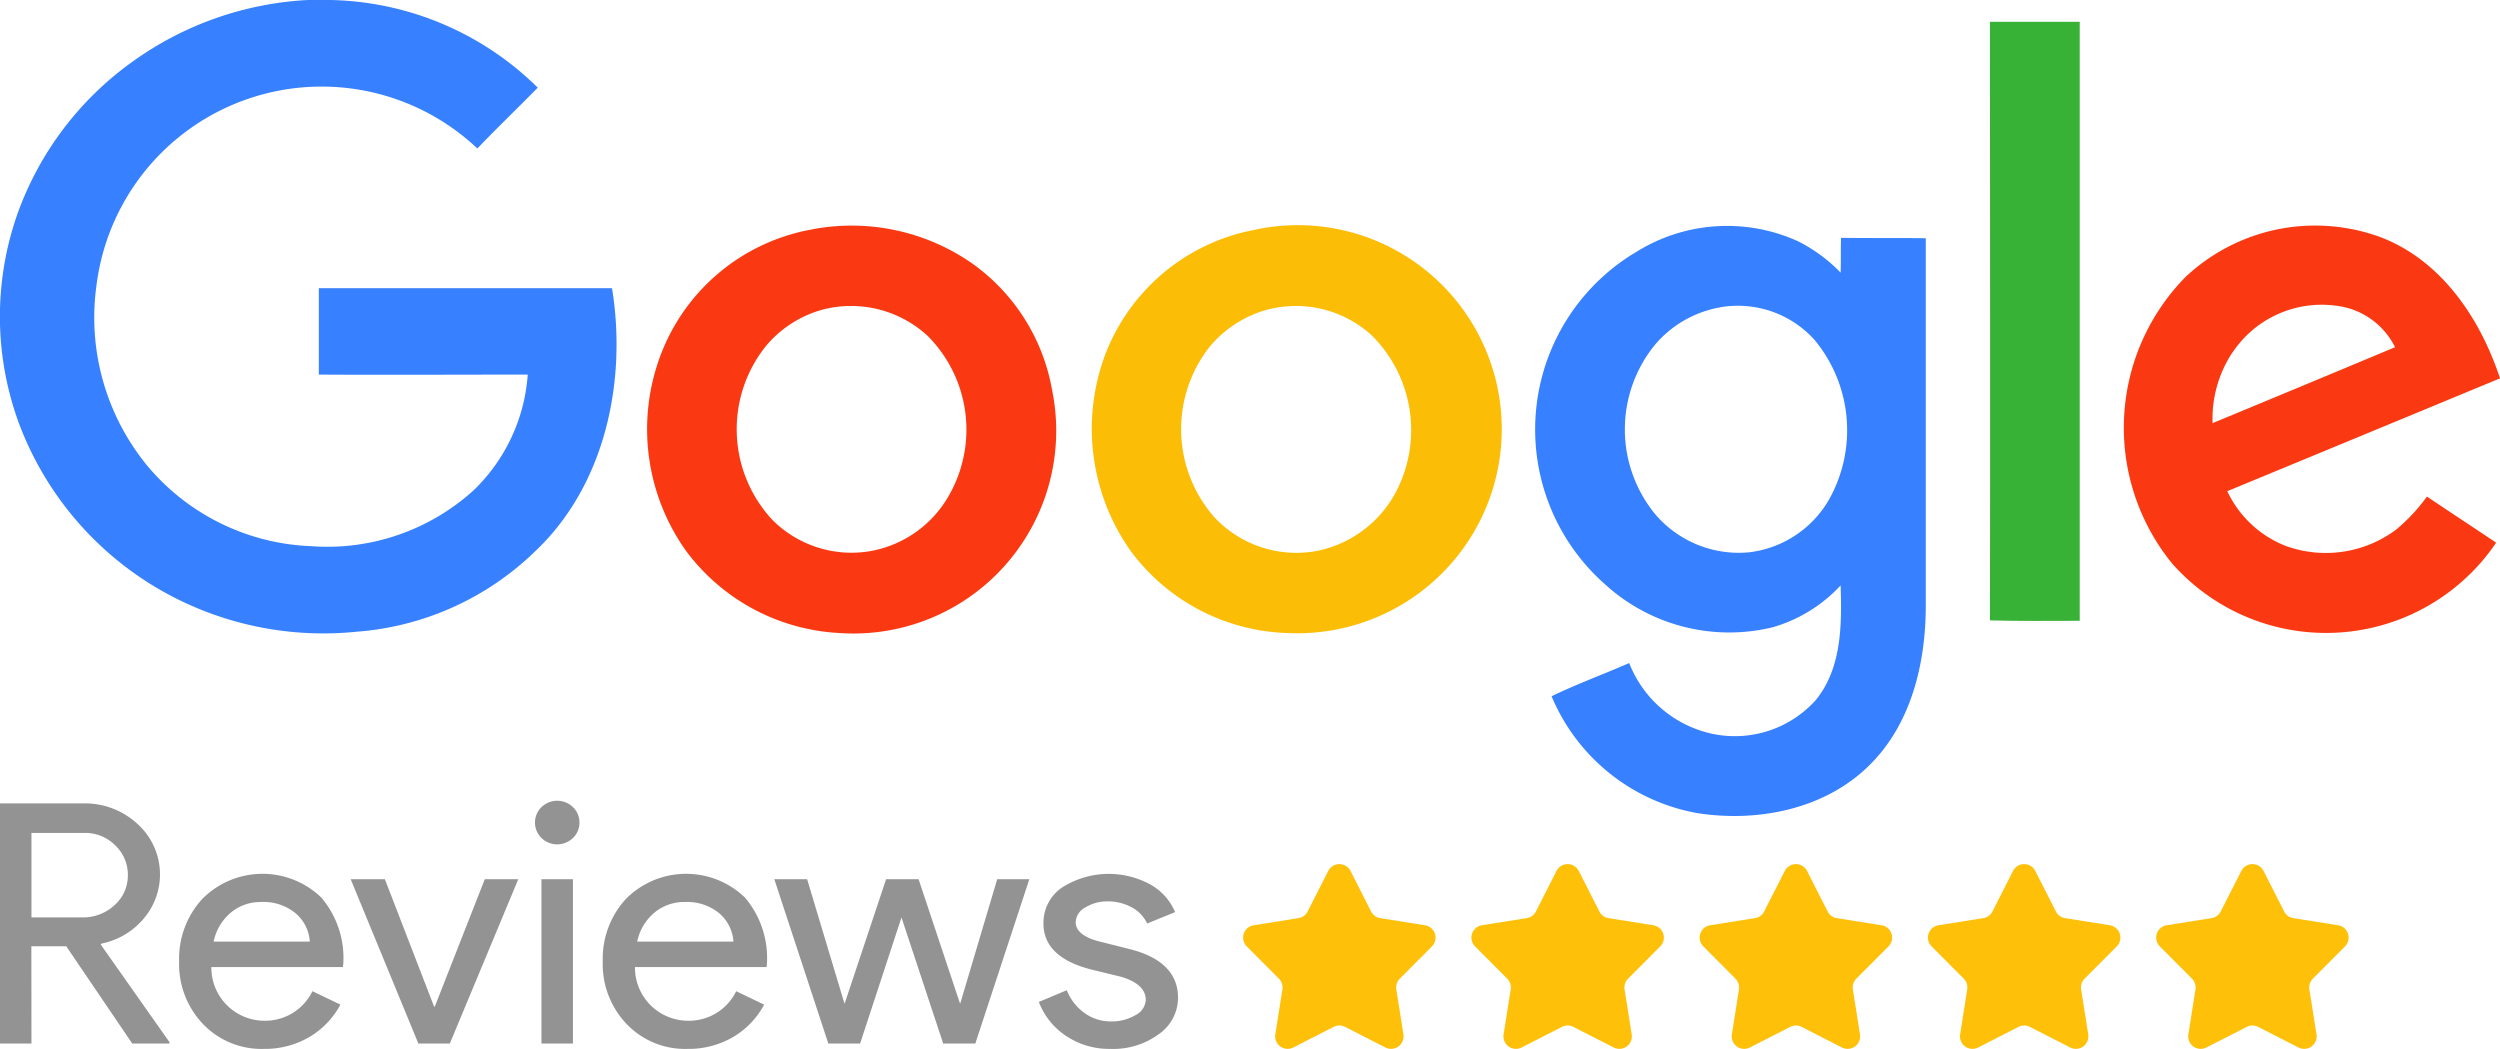
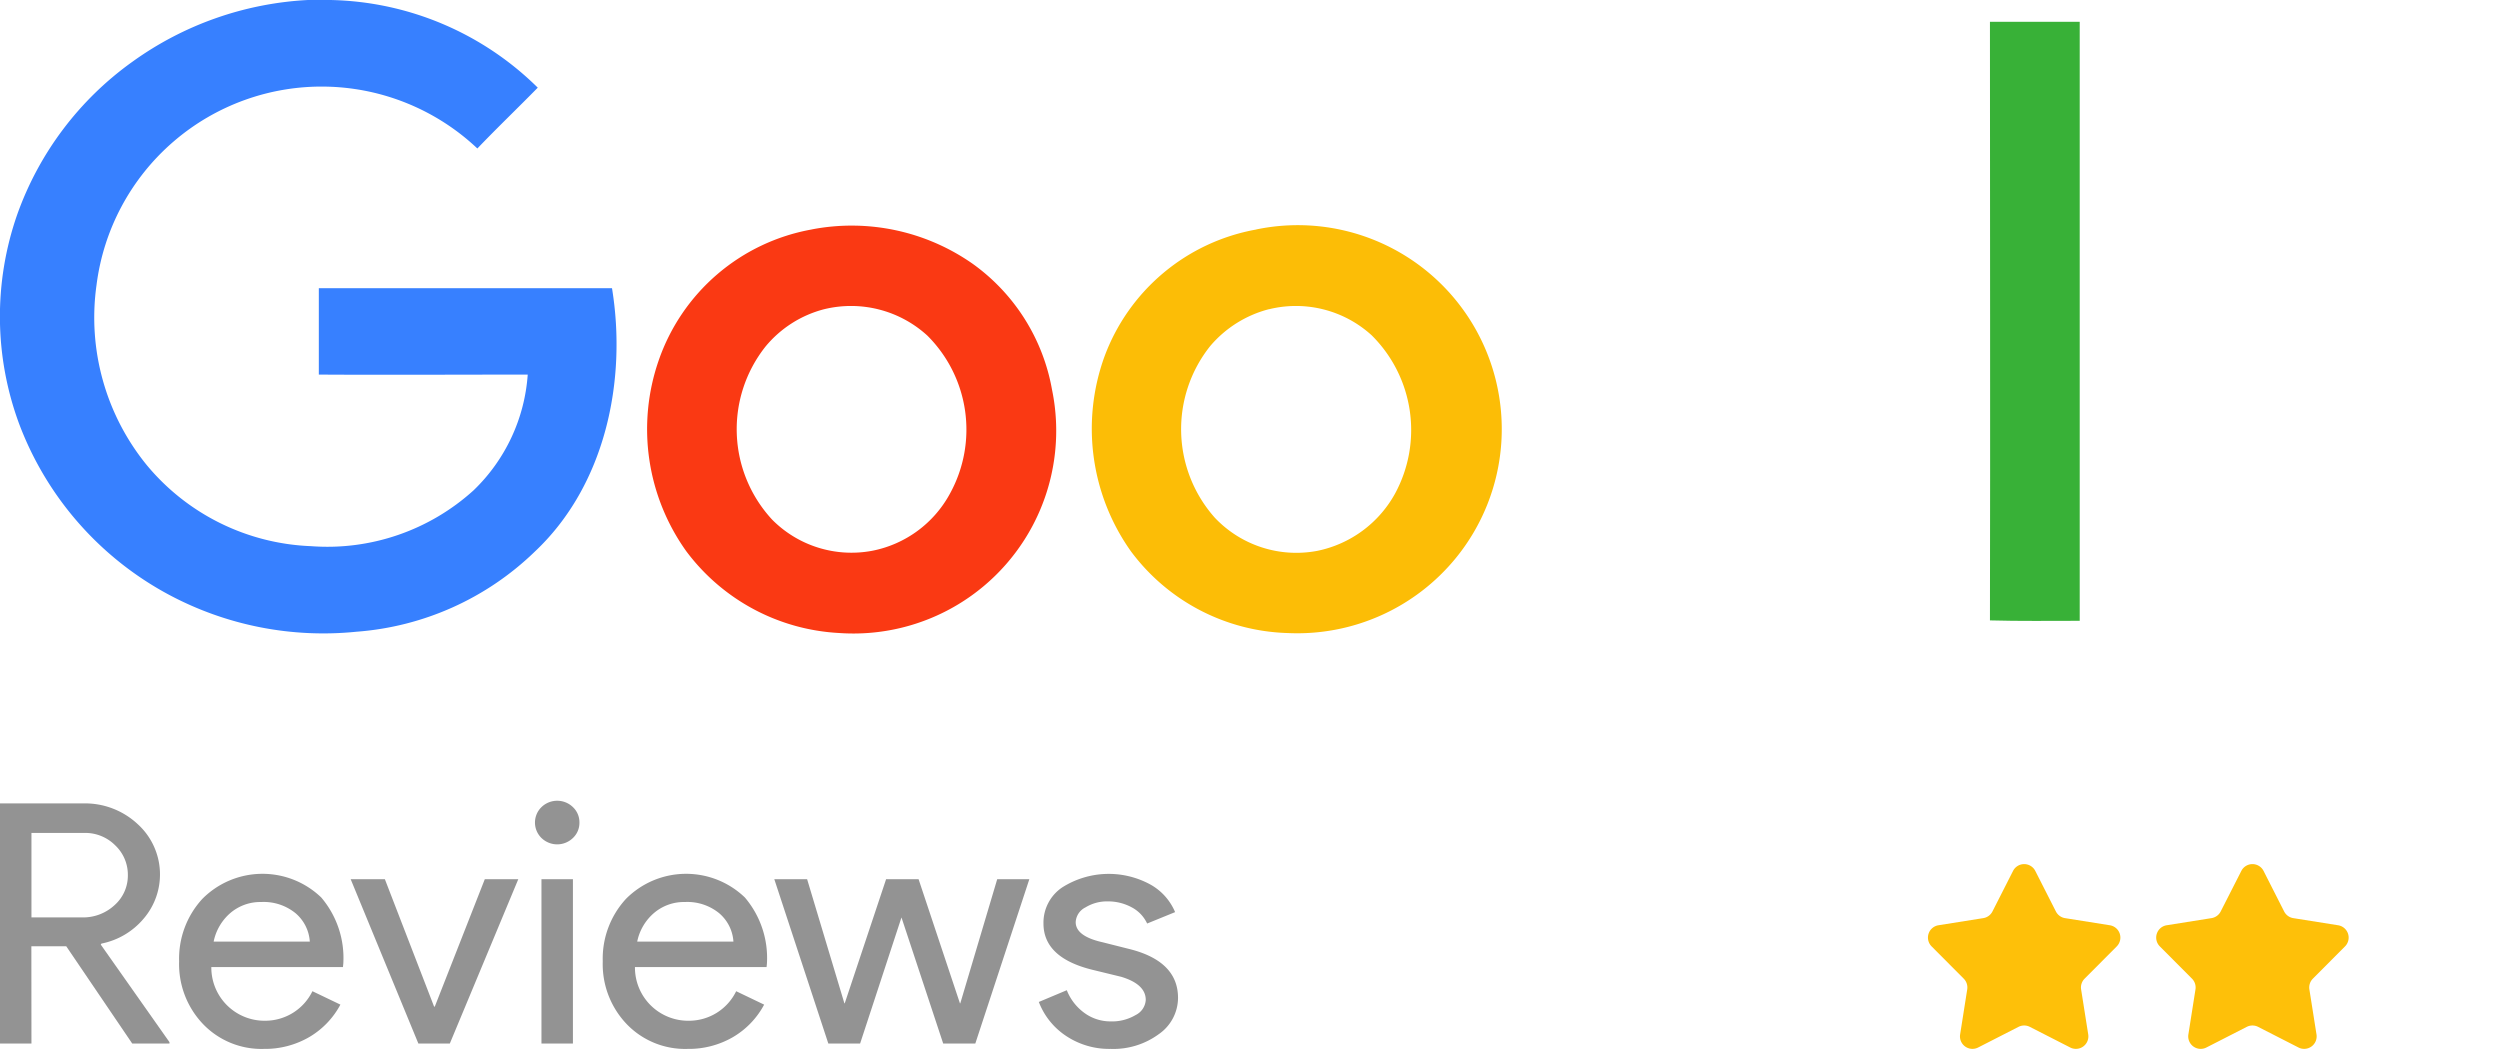
<svg xmlns="http://www.w3.org/2000/svg" width="143.01" height="60" viewBox="0 0 143.01 60">
  <g id="swimming_google" transform="translate(1307.673 509.193)">
    <g id="Group_969" data-name="Group 969" transform="translate(-1307.673 -509.193)">
      <path id="Path_3383" data-name="Path 3383" d="M17.613,0h1.272A17.354,17.354,0,0,1,30.762,5.015c-1.152,1.176-2.328,2.3-3.455,3.479A12.978,12.978,0,0,0,5.52,16.317a13.357,13.357,0,0,0,2.9,10.318,12.843,12.843,0,0,0,9.358,4.607,12.457,12.457,0,0,0,9.31-3.191,10.163,10.163,0,0,0,3.1-6.623c-3.983,0-7.966.024-11.95,0V16.485H35.009c.864,5.3-.384,11.278-4.415,15.069a16.4,16.4,0,0,1-10.2,4.583A18.729,18.729,0,0,1,9.671,34.025,18.467,18.467,0,0,1,1.1,24.259a17.692,17.692,0,0,1-.12-11.973,18.268,18.268,0,0,1,6.6-8.758A18.838,18.838,0,0,1,17.613,0Z" transform="translate(0 0)" fill="#3780ff" />
      <path id="Path_3384" data-name="Path 3384" d="M1989.946,21.812h5.135V56.077c-1.7,0-3.431.024-5.135-.024.024-11.4,0-22.819,0-34.241Z" transform="translate(-1876.113 -20.564)" fill="#38b137" />
-       <path id="Path_3385" data-name="Path 3385" d="M656.584,225.938a12.057,12.057,0,0,1,9.214,1.968,11.27,11.27,0,0,1,4.535,7.2,11.6,11.6,0,0,1-12.189,13.917,11.677,11.677,0,0,1-8.734-4.679,12,12,0,0,1-1.584-10.894,11.387,11.387,0,0,1,8.758-7.51m.72,4.559a6.451,6.451,0,0,0-3.359,2.136,7.611,7.611,0,0,0,.384,9.91,6.389,6.389,0,0,0,5.711,1.776,6.463,6.463,0,0,0,4.463-3.287,7.59,7.59,0,0,0-1.3-9.022,6.475,6.475,0,0,0-5.9-1.512Z" transform="translate(-610.153 -212.813)" fill="#fa3913" />
+       <path id="Path_3385" data-name="Path 3385" d="M656.584,225.938a12.057,12.057,0,0,1,9.214,1.968,11.27,11.27,0,0,1,4.535,7.2,11.6,11.6,0,0,1-12.189,13.917,11.677,11.677,0,0,1-8.734-4.679,12,12,0,0,1-1.584-10.894,11.387,11.387,0,0,1,8.758-7.51m.72,4.559a6.451,6.451,0,0,0-3.359,2.136,7.611,7.611,0,0,0,.384,9.91,6.389,6.389,0,0,0,5.711,1.776,6.463,6.463,0,0,0,4.463-3.287,7.59,7.59,0,0,0-1.3-9.022,6.475,6.475,0,0,0-5.9-1.512" transform="translate(-610.153 -212.813)" fill="#fa3913" />
      <path id="Path_3386" data-name="Path 3386" d="M1101.339,225.909a11.666,11.666,0,0,1,11.422,18.788,11.707,11.707,0,0,1-9.622,4.3,11.59,11.59,0,0,1-8.974-4.679,12.108,12.108,0,0,1-1.512-11.134,11.4,11.4,0,0,1,8.686-7.271m.72,4.559a6.562,6.562,0,0,0-3.359,2.111,7.622,7.622,0,0,0,.264,9.814,6.42,6.42,0,0,0,5.855,1.9,6.581,6.581,0,0,0,4.463-3.287,7.629,7.629,0,0,0-1.343-9.046,6.433,6.433,0,0,0-5.879-1.488Z" transform="translate(-1029.474 -212.784)" fill="#fcbd06" />
-       <path id="Path_3387" data-name="Path 3387" d="M1540.709,227.289a9.809,9.809,0,0,1,9.406-.72,8.966,8.966,0,0,1,2.448,1.8c.024-.648,0-1.32.024-1.992,1.608.024,3.215,0,4.847.024v21.164c-.024,3.191-.839,6.575-3.143,8.9-2.519,2.567-6.383,3.359-9.862,2.831a11.159,11.159,0,0,1-8.4-6.695c1.44-.7,2.952-1.248,4.439-1.9a6.6,6.6,0,0,0,4.679,4.031,6.219,6.219,0,0,0,6-1.92c1.487-1.824,1.487-4.319,1.416-6.551a8.517,8.517,0,0,1-3.911,2.4,10.544,10.544,0,0,1-9.574-2.471,11.811,11.811,0,0,1,1.631-18.908m4.967,3.071a6.312,6.312,0,0,0-3.767,2.183,7.654,7.654,0,0,0,.024,9.622,6.277,6.277,0,0,0,5.4,2.208,6.1,6.1,0,0,0,4.583-3.047,8.1,8.1,0,0,0-.816-9.07,5.9,5.9,0,0,0-5.423-1.9Z" transform="translate(-1447.272 -212.772)" fill="#3780ff" />
-       <path id="Path_3388" data-name="Path 3388" d="M2127.551,228.265a10.831,10.831,0,0,1,11.014-2.183c3.5,1.32,5.734,4.655,6.862,8.086-5.207,2.16-10.39,4.3-15.6,6.455a6.181,6.181,0,0,0,3.311,3.119,6.72,6.72,0,0,0,6.334-.912,10.212,10.212,0,0,0,1.776-1.9c1.319.888,2.639,1.752,3.959,2.639a11.748,11.748,0,0,1-18.548,1.176,12.3,12.3,0,0,1,.888-16.485m2.567,4.439a6.849,6.849,0,0,0-1.128,4.031q5.219-2.16,10.438-4.343a4.318,4.318,0,0,0-3.383-2.375A6.131,6.131,0,0,0,2130.119,232.7Z" transform="translate(-2002.417 -212.525)" fill="#fa3913" />
      <g id="Group_14458" data-name="Group 14458" transform="translate(0 45.805)">
        <g id="Group_968" data-name="Group 968" transform="translate(0 0)">
          <path id="Path_3389" data-name="Path 3389" d="M107.112,816.594h-1.8V802.859h4.772a4.412,4.412,0,0,1,3.1,1.18,3.887,3.887,0,0,1,.332,5.429,4.231,4.231,0,0,1-2.4,1.41l-.039.057,3.931,5.582v.077h-2.132l-3.774-5.563h-1.995Zm0-12.047v4.834h2.894a2.647,2.647,0,0,0,1.858-.7,2.261,2.261,0,0,0,.763-1.736,2.309,2.309,0,0,0-.714-1.678,2.418,2.418,0,0,0-1.789-.719Z" transform="translate(-105.313 -802.706)" fill="#939393" />
          <path id="Path_3390" data-name="Path 3390" d="M284.225,881.3a4.627,4.627,0,0,1-3.481-1.419,4.958,4.958,0,0,1-1.369-3.587,5.048,5.048,0,0,1,1.33-3.578,4.847,4.847,0,0,1,6.8-.077,5.342,5.342,0,0,1,1.261,3.789l-.02.192h-7.529a3.042,3.042,0,0,0,3.09,3.069A3,3,0,0,0,287,878l1.6.767a4.725,4.725,0,0,1-1.789,1.861A5.024,5.024,0,0,1,284.225,881.3Zm-2.875-6.138h5.5a2.325,2.325,0,0,0-.812-1.621,2.876,2.876,0,0,0-1.965-.643,2.639,2.639,0,0,0-1.75.614A2.92,2.92,0,0,0,281.35,875.161Z" transform="translate(-269.128 -867.104)" fill="#939393" />
          <path id="Path_3391" data-name="Path 3391" d="M451.8,885.9H450l-3.872-9.4h1.956l2.816,7.289h.039L453.8,876.5h1.916Z" transform="translate(-426.068 -872.011)" fill="#939393" />
          <path id="Path_3392" data-name="Path 3392" d="M627.717,801.5a1.19,1.19,0,0,1-.372.883,1.293,1.293,0,0,1-1.8,0,1.234,1.234,0,0,1,0-1.765,1.292,1.292,0,0,1,1.8,0A1.19,1.19,0,0,1,627.717,801.5Zm-.372,3.242v9.4h-1.8v-9.4Z" transform="translate(-594.571 -800.252)" fill="#939393" />
          <path id="Path_3393" data-name="Path 3393" d="M695.8,881.3a4.627,4.627,0,0,1-3.481-1.419,4.958,4.958,0,0,1-1.369-3.587,5.048,5.048,0,0,1,1.33-3.578,4.847,4.847,0,0,1,6.8-.077,5.343,5.343,0,0,1,1.261,3.789l-.02.192h-7.529a3.042,3.042,0,0,0,3.09,3.069,3,3,0,0,0,2.7-1.688l1.6.767a4.725,4.725,0,0,1-1.789,1.861A5.024,5.024,0,0,1,695.8,881.3Zm-2.875-6.138h5.5a2.325,2.325,0,0,0-.812-1.621,2.876,2.876,0,0,0-1.965-.643,2.639,2.639,0,0,0-1.75.614A2.919,2.919,0,0,0,692.921,875.161Z" transform="translate(-656.47 -867.104)" fill="#939393" />
          <path id="Path_3394" data-name="Path 3394" d="M872.292,876.5l-3.09,9.4h-1.838l-2.386-7.213-2.366,7.213h-1.819l-3.09-9.4h1.877l2.132,7.1h.02l2.366-7.1h1.858l2.366,7.1h.02l2.112-7.1Z" transform="translate(-813.41 -872.011)" fill="#939393" />
          <path id="Path_3395" data-name="Path 3395" d="M1122.773,878.384a2.533,2.533,0,0,1-1.1,2.072,4.385,4.385,0,0,1-2.757.844,4.439,4.439,0,0,1-2.542-.738,4.083,4.083,0,0,1-1.564-1.947l1.6-.672a2.926,2.926,0,0,0,1.027,1.314,2.526,2.526,0,0,0,1.476.47,2.643,2.643,0,0,0,1.437-.365,1.033,1.033,0,0,0,.577-.863q0-.9-1.408-1.324l-1.643-.4q-2.8-.69-2.8-2.647a2.429,2.429,0,0,1,1.066-2.062,4.969,4.969,0,0,1,5.026-.182,3.255,3.255,0,0,1,1.438,1.592l-1.6.652a2,2,0,0,0-.89-.93,2.836,2.836,0,0,0-1.379-.336,2.347,2.347,0,0,0-1.261.345.993.993,0,0,0-.557.844q0,.805,1.545,1.151l1.447.365Q1122.773,876.254,1122.773,878.384Z" transform="translate(-1055.385 -867.104)" fill="#939393" />
        </g>
-         <path id="Polygon_6" data-name="Polygon 6" d="M1318.141,862.226a.714.714,0,0,1,1.273,0l1.177,2.318a.714.714,0,0,0,.524.382l2.565.408a.714.714,0,0,1,.394,1.208l-1.839,1.846a.714.714,0,0,0-.2.615l.406,2.576a.714.714,0,0,1-1.03.747l-2.309-1.18a.713.713,0,0,0-.65,0l-2.309,1.18a.714.714,0,0,1-1.03-.747l.406-2.576a.714.714,0,0,0-.2-.615l-1.839-1.846a.714.714,0,0,1,.394-1.209l2.565-.408a.714.714,0,0,0,.524-.382Z" transform="translate(-1242.16 -858.21)" fill="#fec009" />
-         <path id="Polygon_6-2" data-name="Polygon 6" d="M1539.953,862.226a.714.714,0,0,1,1.273,0l1.178,2.318a.714.714,0,0,0,.524.382l2.564.408a.714.714,0,0,1,.394,1.208l-1.839,1.846a.714.714,0,0,0-.2.615l.407,2.576a.714.714,0,0,1-1.03.747l-2.309-1.18a.713.713,0,0,0-.65,0l-2.309,1.18a.714.714,0,0,1-1.03-.747l.406-2.576a.714.714,0,0,0-.2-.615l-1.839-1.846a.714.714,0,0,1,.394-1.209l2.564-.408a.715.715,0,0,0,.524-.382Z" transform="translate(-1450.914 -858.21)" fill="#fec009" />
-         <path id="Polygon_6-3" data-name="Polygon 6" d="M1761.765,862.226a.714.714,0,0,1,1.273,0l1.178,2.318a.714.714,0,0,0,.524.382l2.564.408a.714.714,0,0,1,.394,1.208l-1.839,1.846a.714.714,0,0,0-.2.615l.407,2.576a.714.714,0,0,1-1.03.747l-2.309-1.18a.714.714,0,0,0-.65,0l-2.309,1.18a.714.714,0,0,1-1.03-.747l.406-2.576a.714.714,0,0,0-.2-.615l-1.839-1.846a.714.714,0,0,1,.394-1.209l2.564-.408a.714.714,0,0,0,.524-.382Z" transform="translate(-1659.668 -858.21)" fill="#fec009" />
        <path id="Polygon_6-4" data-name="Polygon 6" d="M1983.577,862.226a.714.714,0,0,1,1.273,0l1.178,2.318a.713.713,0,0,0,.524.382l2.564.408a.714.714,0,0,1,.394,1.208l-1.839,1.846a.715.715,0,0,0-.2.615l.407,2.576a.714.714,0,0,1-1.03.747l-2.309-1.18a.713.713,0,0,0-.65,0l-2.309,1.18a.714.714,0,0,1-1.03-.747l.406-2.576a.714.714,0,0,0-.2-.615l-1.838-1.846a.714.714,0,0,1,.394-1.209l2.564-.408a.714.714,0,0,0,.524-.382Z" transform="translate(-1868.423 -858.21)" fill="#fec009" />
        <path id="Polygon_6-5" data-name="Polygon 6" d="M2205.39,862.226a.713.713,0,0,1,1.272,0l1.177,2.318a.714.714,0,0,0,.524.382l2.565.408a.714.714,0,0,1,.394,1.208l-1.839,1.846a.715.715,0,0,0-.2.615l.407,2.576a.714.714,0,0,1-1.03.747l-2.309-1.18a.713.713,0,0,0-.65,0l-2.309,1.18a.714.714,0,0,1-1.031-.747l.406-2.576a.716.716,0,0,0-.2-.615l-1.839-1.846a.714.714,0,0,1,.393-1.209l2.565-.408a.715.715,0,0,0,.524-.382Z" transform="translate(-2077.177 -858.21)" fill="#fec009" />
      </g>
    </g>
  </g>
</svg>